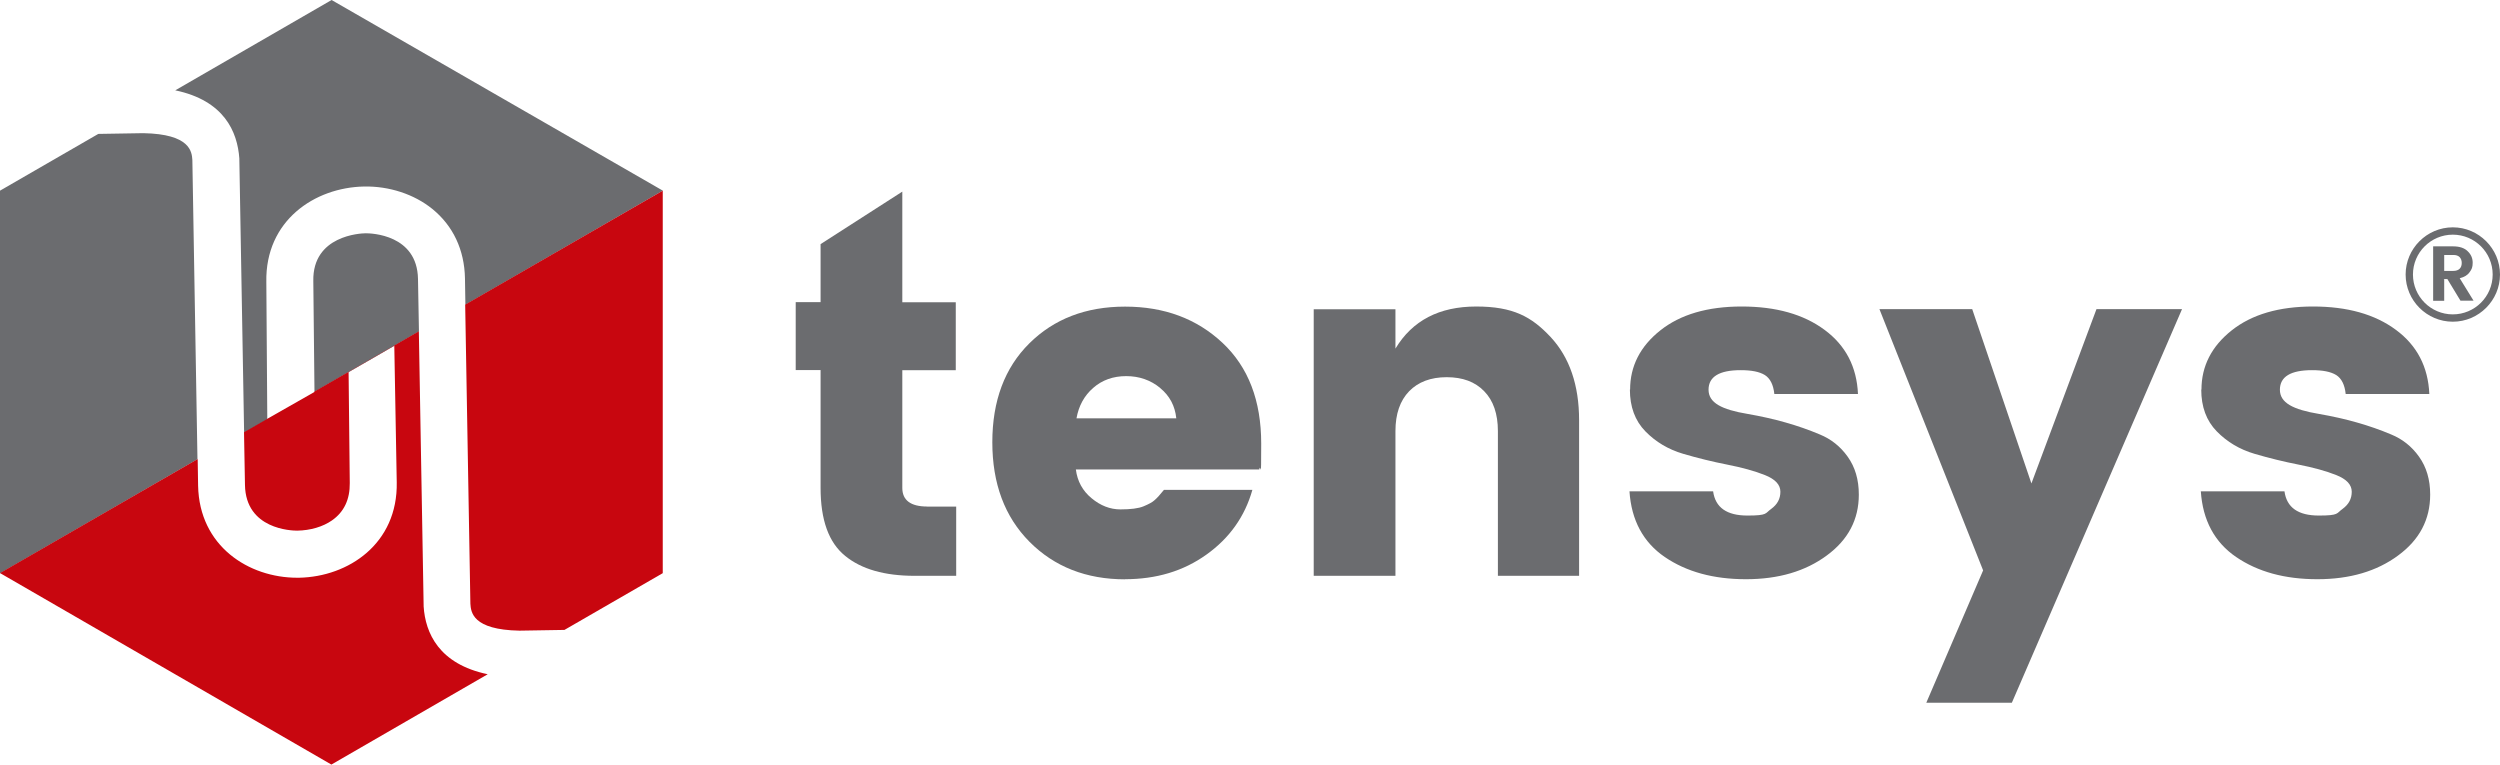
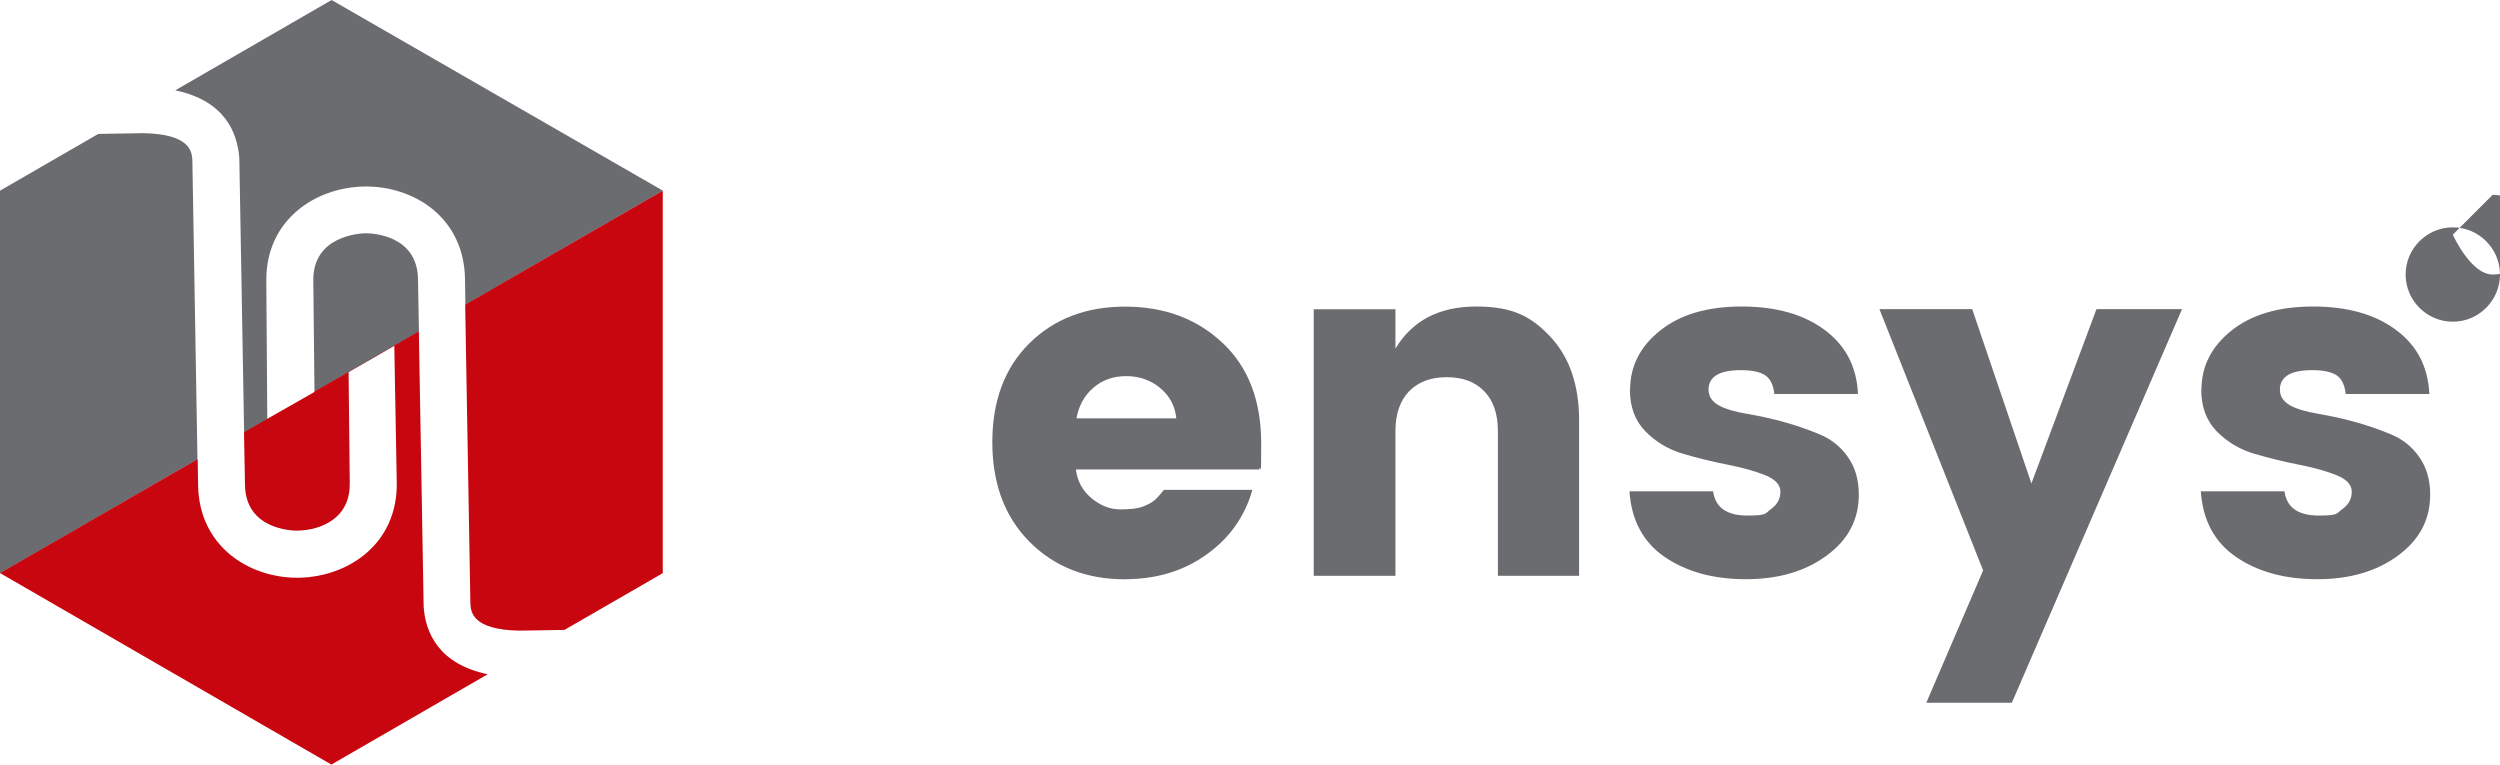
<svg xmlns="http://www.w3.org/2000/svg" version="1.1" viewBox="0 0 2352.3 719.4">
  <defs>
    <style>
      .cls-1 {
        fill: #c8060f;
      }

      .cls-2 {
        fill: #6b6c6f;
      }
    </style>
  </defs>
  <g>
    <g id="Layer_1">
      <path class="cls-2" d="M181,150.6c-.5-7.7-1.8-24.5-46.2-25.3l-42.3.7L0,179.4v360l185.8-107.3-4.8-281.5Z" />
      <path class="cls-2" d="M225.2,148.8v1.1l4.5,257.4,44.1-25.5-22.3,12.7-.9-129.2c-1.1-57.8,45.5-88.9,91.9-89.8,23.7-.5,47.3,7.3,64.3,21.1,19.6,15.9,30.2,38.6,30.7,65.3l.4,24.8,185.8-107.3L312,0l-147.1,85c46,9.6,58.5,38.9,60.3,64.1v-.2Z" />
      <path class="cls-2" d="M393.3,262.5c-.7-41.9-44.1-43-49.1-43s-50.2,2.1-49.4,44.8l1.1,104.4,32.1-18.6h0l21.8-12.5,44.4-25.7-.9-49.4h0Z" />
-       <path class="cls-2" d="M872.2,476.7h27.5v65.1h-39.1c-28.2,0-50-6.2-65.3-18.7-15.5-12.5-23.2-33.7-23.2-64.1v-110.8h-23.4v-63.9h23.4v-54.6l76.9-49.4v104.1h50.3v63.9h-50.3v110.8c0,11.6,7.9,17.5,23.4,17.5l-.2.2Z" />
      <path class="cls-2" d="M1058.7,545.1c-36.6,0-66.6-11.8-90-35.3-23.4-23.6-35-54.8-35-93.7s11.6-70,34.8-93c23.2-23,53.2-34.6,90.1-34.6s67.5,11.4,91.7,34.1c24.3,22.8,36.4,54.4,36.4,94.8s-.5,16.8-1.8,24.3h-172.6c1.4,11.1,6.4,20.2,14.8,27.1,8.4,7,17.5,10.5,27.1,10.5s17-.9,21.8-2.9,8.4-3.9,10.5-5.9c2.3-2,5.2-5.2,8.7-9.6h83.2c-7.1,25.2-21.6,45.5-43.2,60.9-21.6,15.5-47.1,23.2-76.9,23.2l.2.2ZM1091.6,365c-8.9-7.3-19.6-11.1-31.9-11.1s-22.7,3.7-31.1,11.1c-8.4,7.3-13.6,16.8-15.7,28.6h93.9c-1.2-11.6-6.2-21.2-15.3-28.6h.2Z" />
      <path class="cls-2" d="M1313,291.1v36.9c15.9-26.4,41.2-39.6,76-39.6s52.1,9.6,70,28.7c17.8,19.1,26.8,45.3,26.8,78.2v146.5h-76.4v-136.2c0-16.2-4.3-28.7-12.9-37.5-8.6-8.9-20.3-13.2-35.3-13.2s-26.8,4.5-35.3,13.2c-8.6,8.9-12.9,21.4-12.9,37.5v136.2h-76.9v-250.8h76.9Z" />
      <path class="cls-2" d="M1533.8,366.6c0-22.1,9.5-40.7,28.4-55.7,18.9-15,44.4-22.5,76.6-22.5s58.2,7.3,78,22c19.8,14.6,30.3,34.8,31.4,60.3h-78.7c-.9-8.7-3.9-14.6-8.9-17.8-5.2-3.2-12.7-4.6-22.8-4.6-20,0-30.2,6.1-30.2,18.4s12.3,18.7,36.9,22.8c24.8,4.3,47.5,10.7,67.8,19.3,10.5,4.3,19.3,11.2,26.2,20.9,7,9.8,10.5,21.6,10.5,35.7,0,23.4-10,42.5-30.2,57.3-20,14.8-45.3,22.3-76,22.3s-56-7-76.4-20.9c-20.3-13.9-31.4-34.6-33.2-61.8h78.7c2.1,15.3,12.9,22.8,32.3,22.8s16.4-2.1,22.3-6.2c5.9-4.3,8.7-9.6,8.7-16.2s-4.8-11.8-14.6-15.7c-9.8-3.9-21.6-7.1-35.3-9.8s-27.7-6.1-41.6-10.2-25.7-11.1-35.5-21.1c-9.8-10-14.6-23.2-14.6-39.3h.2Z" />
      <path class="cls-2" d="M1866,536.8l-97.6-245.9h87.3l55.7,164,61.2-164h80.5l-160.1,370.3h-80.5l53.5-124.6v.2Z" />
      <path class="cls-2" d="M2071.4,366.6c0-22.1,9.5-40.7,28.4-55.7s44.4-22.5,76.6-22.5,58.2,7.3,78,22c19.8,14.6,30.3,34.8,31.4,60.3h-78.7c-.9-8.7-3.9-14.6-8.9-17.8-5.2-3.2-12.7-4.6-22.8-4.6-20,0-30.2,6.1-30.2,18.4s12.3,18.7,36.9,22.8c24.8,4.3,47.5,10.7,67.8,19.3,10.5,4.3,19.3,11.2,26.2,20.9,7,9.8,10.5,21.6,10.5,35.7,0,23.4-10,42.5-30.2,57.3-20,14.8-45.3,22.3-76,22.3s-56-7-76.4-20.9c-20.3-13.9-31.4-34.6-33.2-61.8h78.7c2.1,15.3,12.9,22.8,32.3,22.8s16.4-2.1,22.3-6.2c5.9-4.3,8.7-9.6,8.7-16.2s-4.8-11.8-14.6-15.7c-9.8-3.9-21.6-7.1-35.3-9.8-13.7-2.7-27.7-6.1-41.6-10.2s-25.7-11.1-35.5-21.1-14.6-23.2-14.6-39.3h.2Z" />
-       <path class="cls-2" d="M2299.8,262.7v20.3h-10.4v-51.2h18.7c5.9,0,10.5,1.4,13.7,4.5,3.2,3,4.8,6.6,4.8,10.9s-.9,6.2-2.9,8.9c-2,2.9-5,4.6-9.3,5.7l13,21.1h-12.3l-12.3-20.3h-3.4l.2.2ZM2299.8,239.9v15h8.6c2.5,0,4.6-.7,5.9-2,1.4-1.4,2-3.2,2-5.5s-.7-4.1-2-5.5c-1.4-1.4-3.4-2-5.9-2h-8.6Z" />
-       <path class="cls-2" d="M2307.9,302.7c-24.5,0-44.4-20-44.4-44.4s20-44.4,44.4-44.4,44.4,20,44.4,44.4-20,44.4-44.4,44.4ZM2307.9,220.8c-20.7,0-37.5,16.8-37.5,37.5s16.8,37.5,37.5,37.5,37.5-16.8,37.5-37.5-16.8-37.5-37.5-37.5Z" />
+       <path class="cls-2" d="M2307.9,302.7c-24.5,0-44.4-20-44.4-44.4s20-44.4,44.4-44.4,44.4,20,44.4,44.4-20,44.4-44.4,44.4ZM2307.9,220.8s16.8,37.5,37.5,37.5,37.5-16.8,37.5-37.5-16.8-37.5-37.5-37.5Z" />
      <g>
        <path class="cls-1" d="M442.6,568.1c.5,7.7,1.8,24.5,46.2,25.3l42.3-.7,92.5-53.4V179.4h0s-185.9,107.2-185.9,107.2l4.9,281.5Z" />
        <path class="cls-1" d="M295.7,368.9l-44.4,25.3h0c0,0-21.7,12.5-21.7,12.5l.9,49.6c.7,41.9,44.1,43,49.1,43,12.5-.2,24.3-3.7,32.7-9.6,11.4-7.9,17-19.8,16.8-35.2l-1.1-104.4,43-24.8,2.3,128.5c1.1,57.8-45.5,88.9-91.9,89.8h-1.8c-45.5,0-92.1-29.6-93.2-86.6l-.4-25.1L0,539.2h0c0,.1,311.8,180.2,311.8,180.2l147.1-85c-46-9.6-58.7-38.9-60.3-63.9v-1.1l-4.5-257.7-98.3,56.7v.4Z" />
      </g>
    </g>
  </g>
</svg>